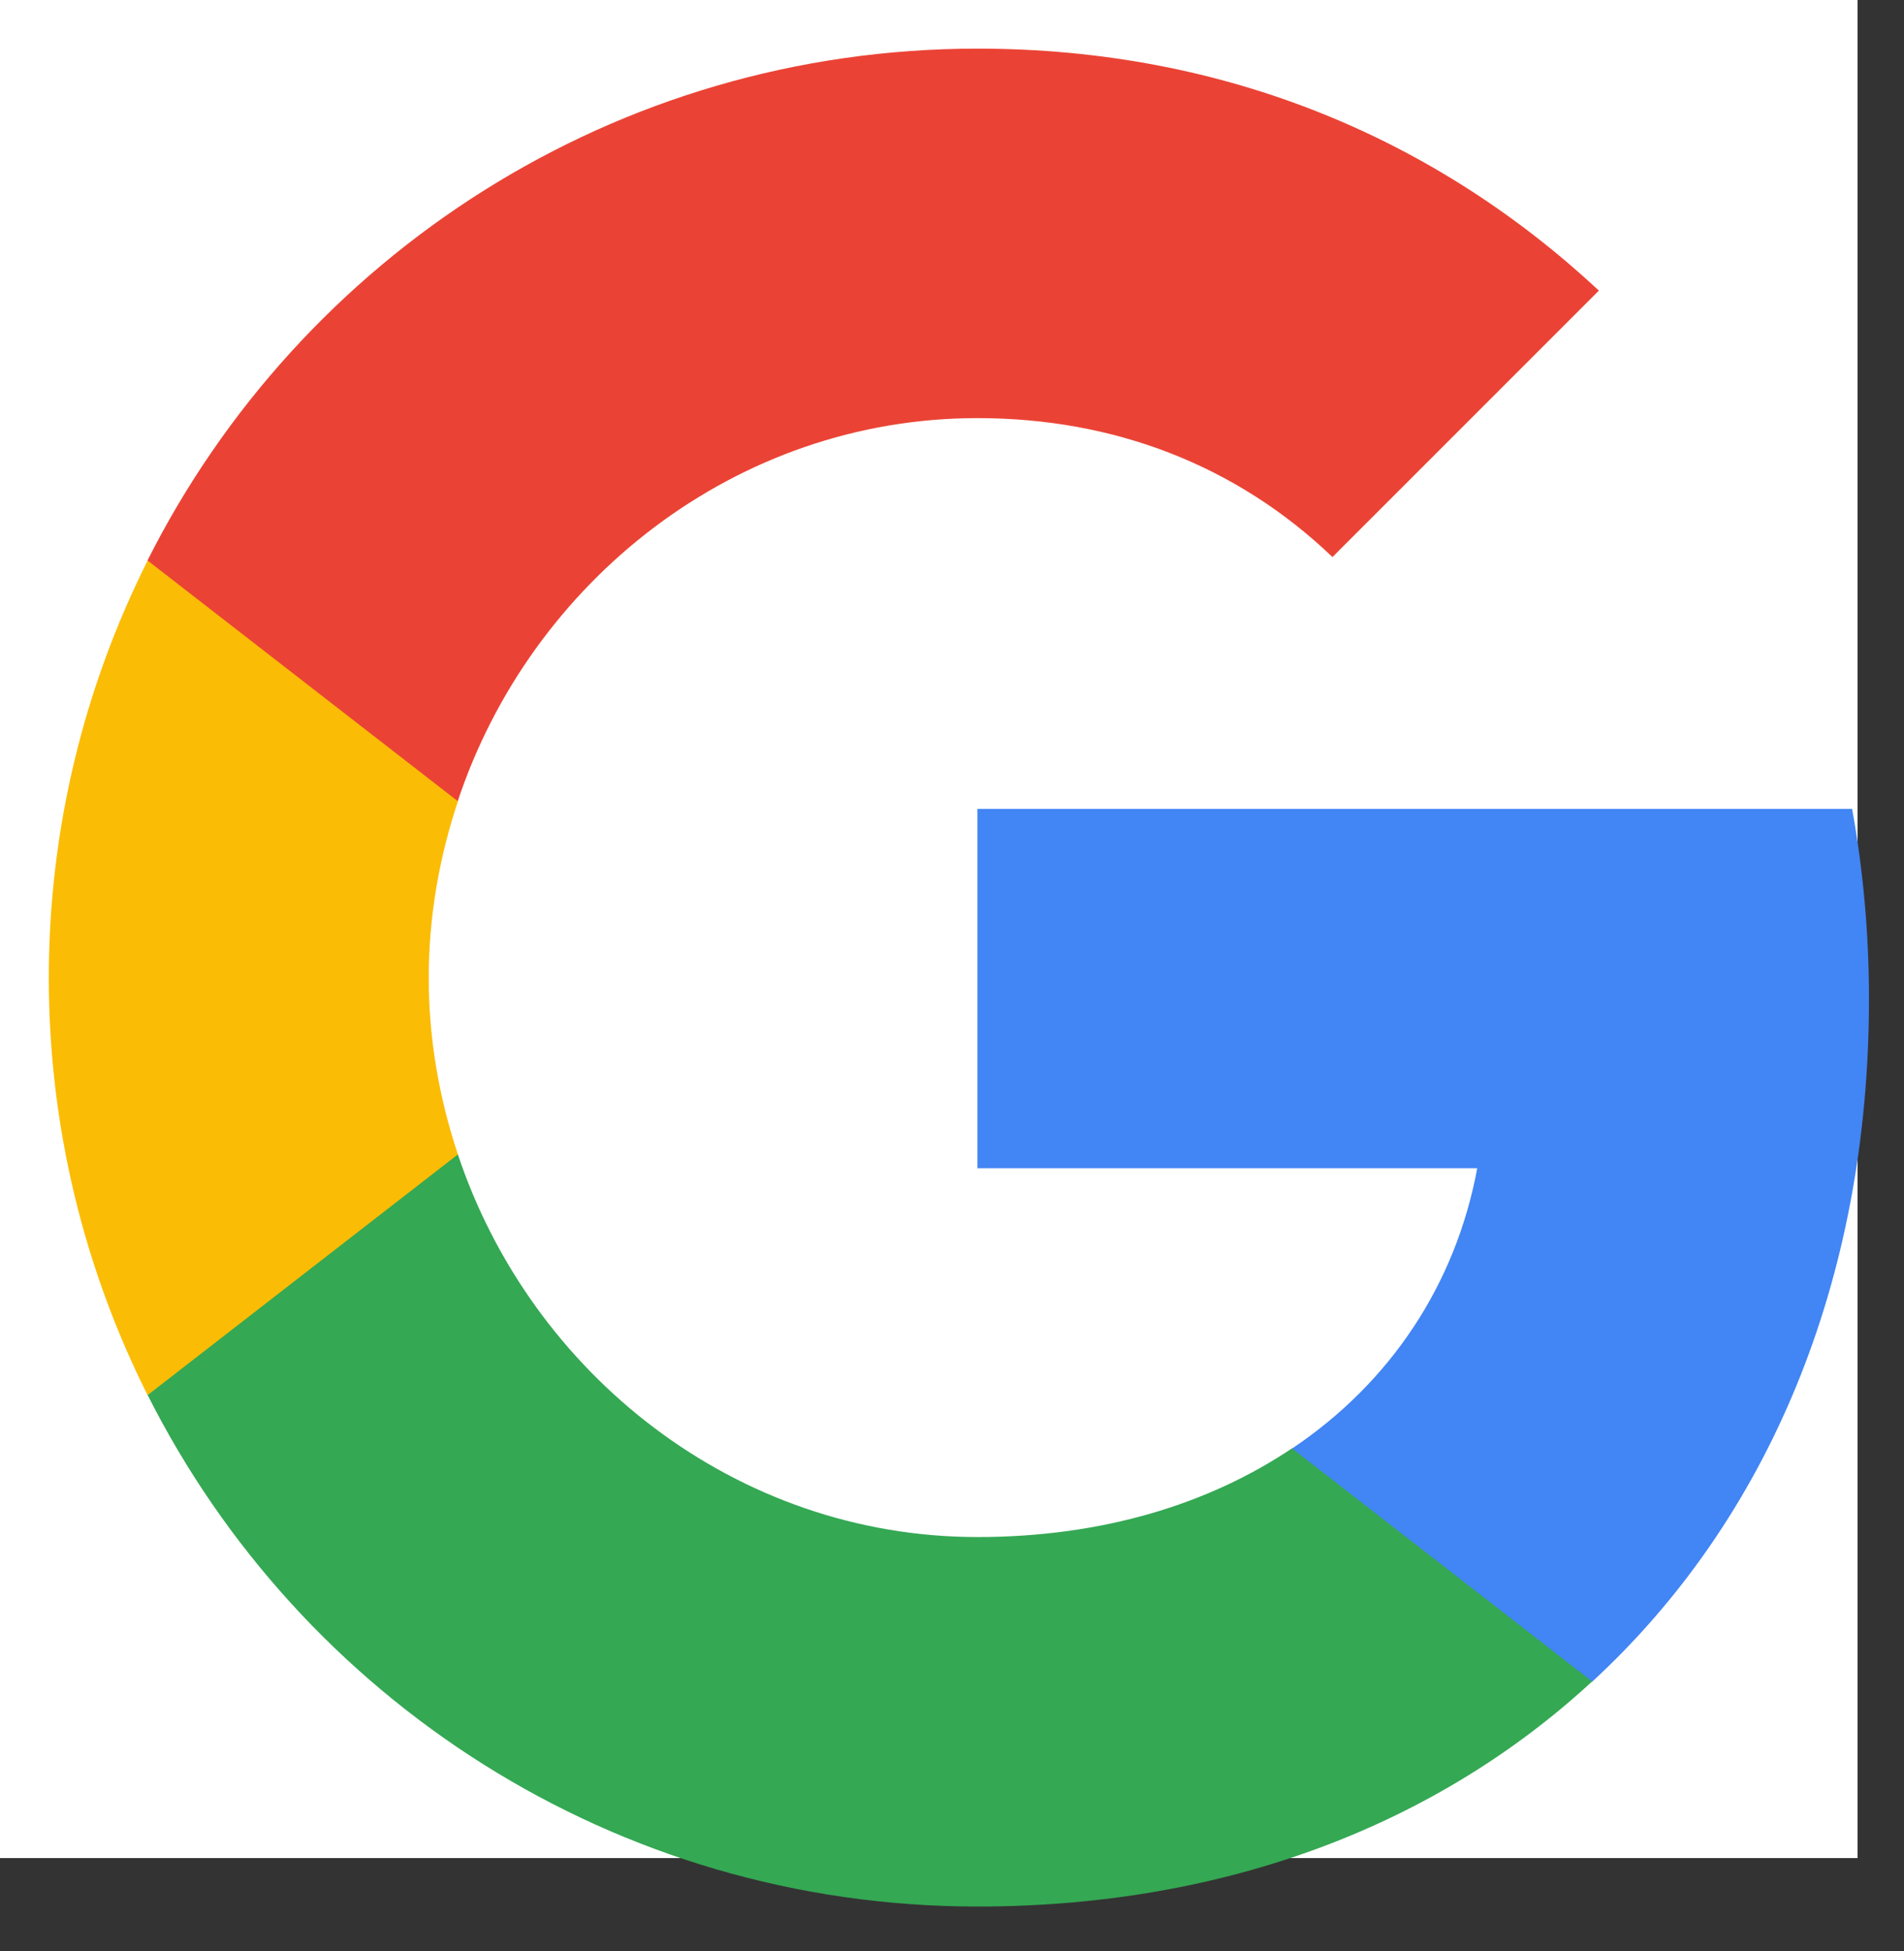
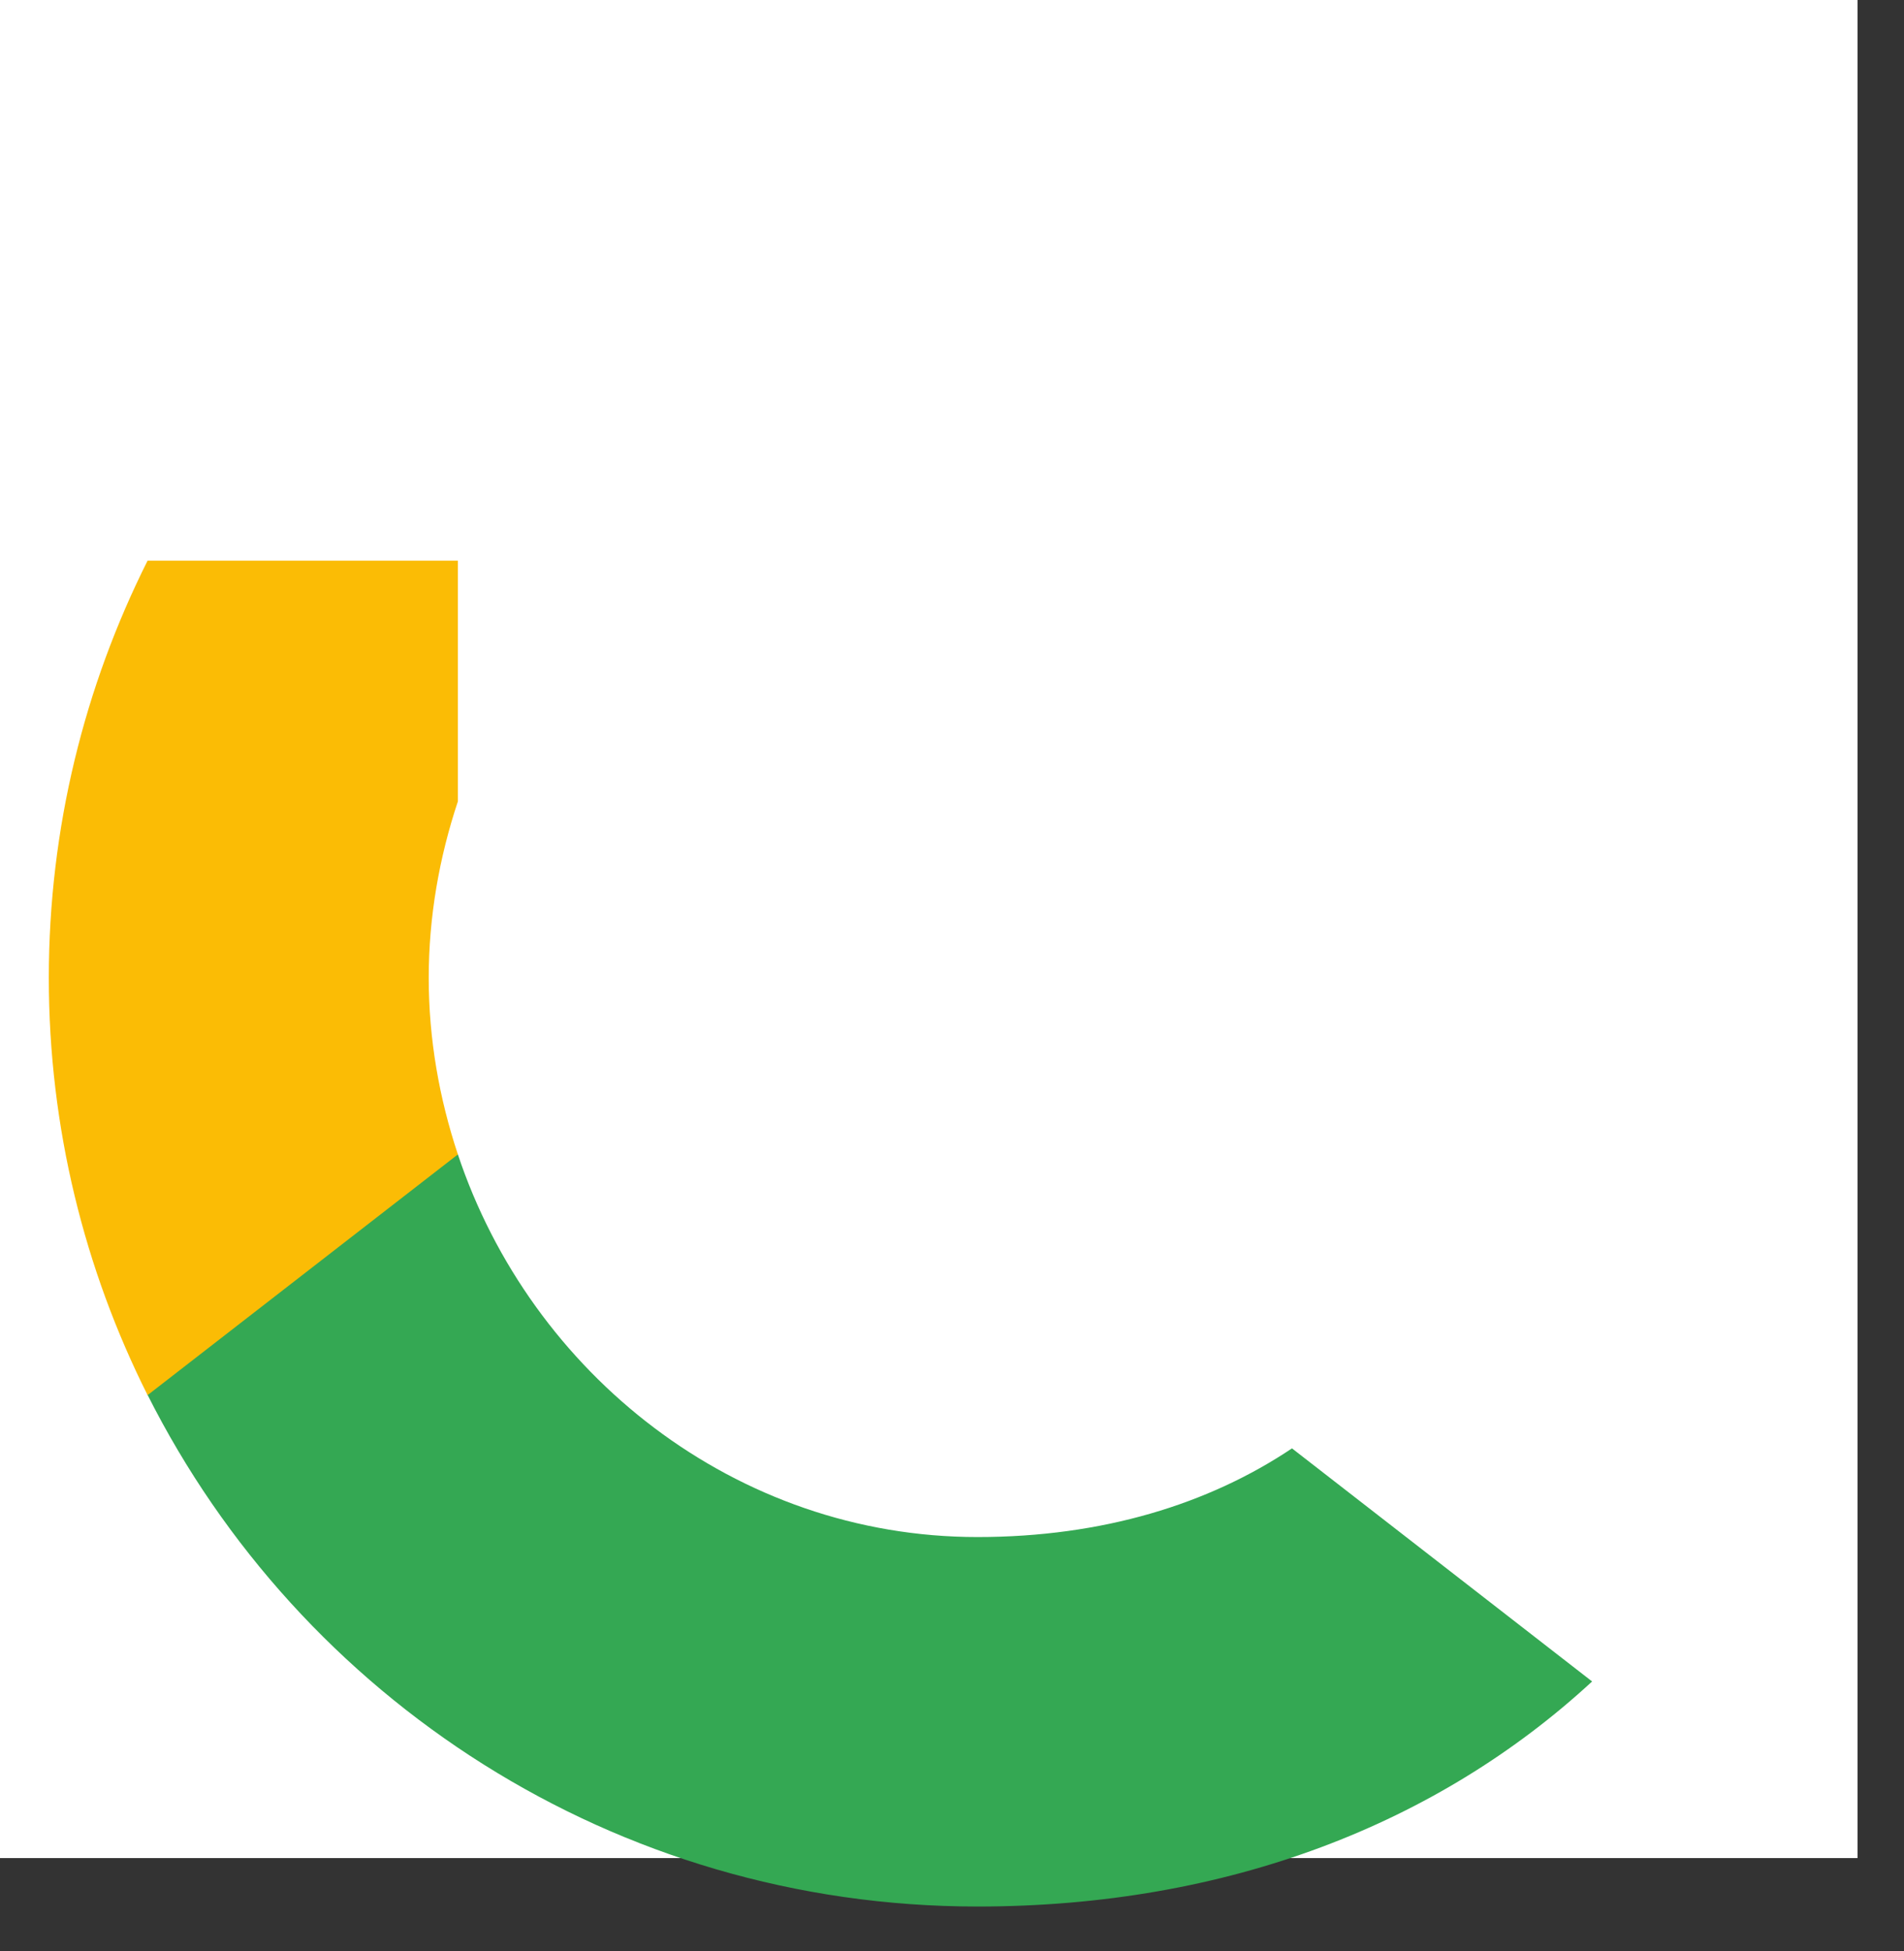
<svg xmlns="http://www.w3.org/2000/svg" width="41" height="42" viewBox="0 0 41 42" fill="none">
  <rect x="0" y="0" width="41" height="42" fill="#333333" stroke="none" />
  <rect width="40" height="40" fill="white" />
-   <path fill-rule="evenodd" clip-rule="evenodd" d="M40.246 21.505C40.246 20.087 40.119 18.723 39.883 17.414H21.047V25.15H31.81C31.347 27.65 29.938 29.768 27.819 31.186V36.205H34.283C38.065 32.723 40.246 27.596 40.246 21.505Z" fill="#4285F4" />
  <path fill-rule="evenodd" clip-rule="evenodd" d="M21.048 41.043C26.448 41.043 30.975 39.252 34.284 36.198L27.821 31.18C26.03 32.38 23.739 33.089 21.048 33.089C15.839 33.089 11.43 29.571 9.857 24.844H3.176V30.025C6.467 36.562 13.23 41.043 21.048 41.043Z" fill="#34A853" />
  <path fill-rule="evenodd" clip-rule="evenodd" d="M9.86 24.852C9.46 23.652 9.232 22.37 9.232 21.052C9.232 19.734 9.46 18.452 9.86 17.252V12.07H3.178C1.823 14.77 1.051 17.825 1.051 21.052C1.051 24.279 1.823 27.334 3.178 30.034L9.86 24.852Z" fill="#FBBC05" />
-   <path fill-rule="evenodd" clip-rule="evenodd" d="M21.048 9.001C23.984 9.001 26.621 10.01 28.693 11.992L34.43 6.256C30.966 3.029 26.439 1.047 21.048 1.047C13.23 1.047 6.467 5.529 3.176 12.065L9.857 17.247C11.43 12.519 15.839 9.001 21.048 9.001Z" fill="#EA4335" />
</svg>